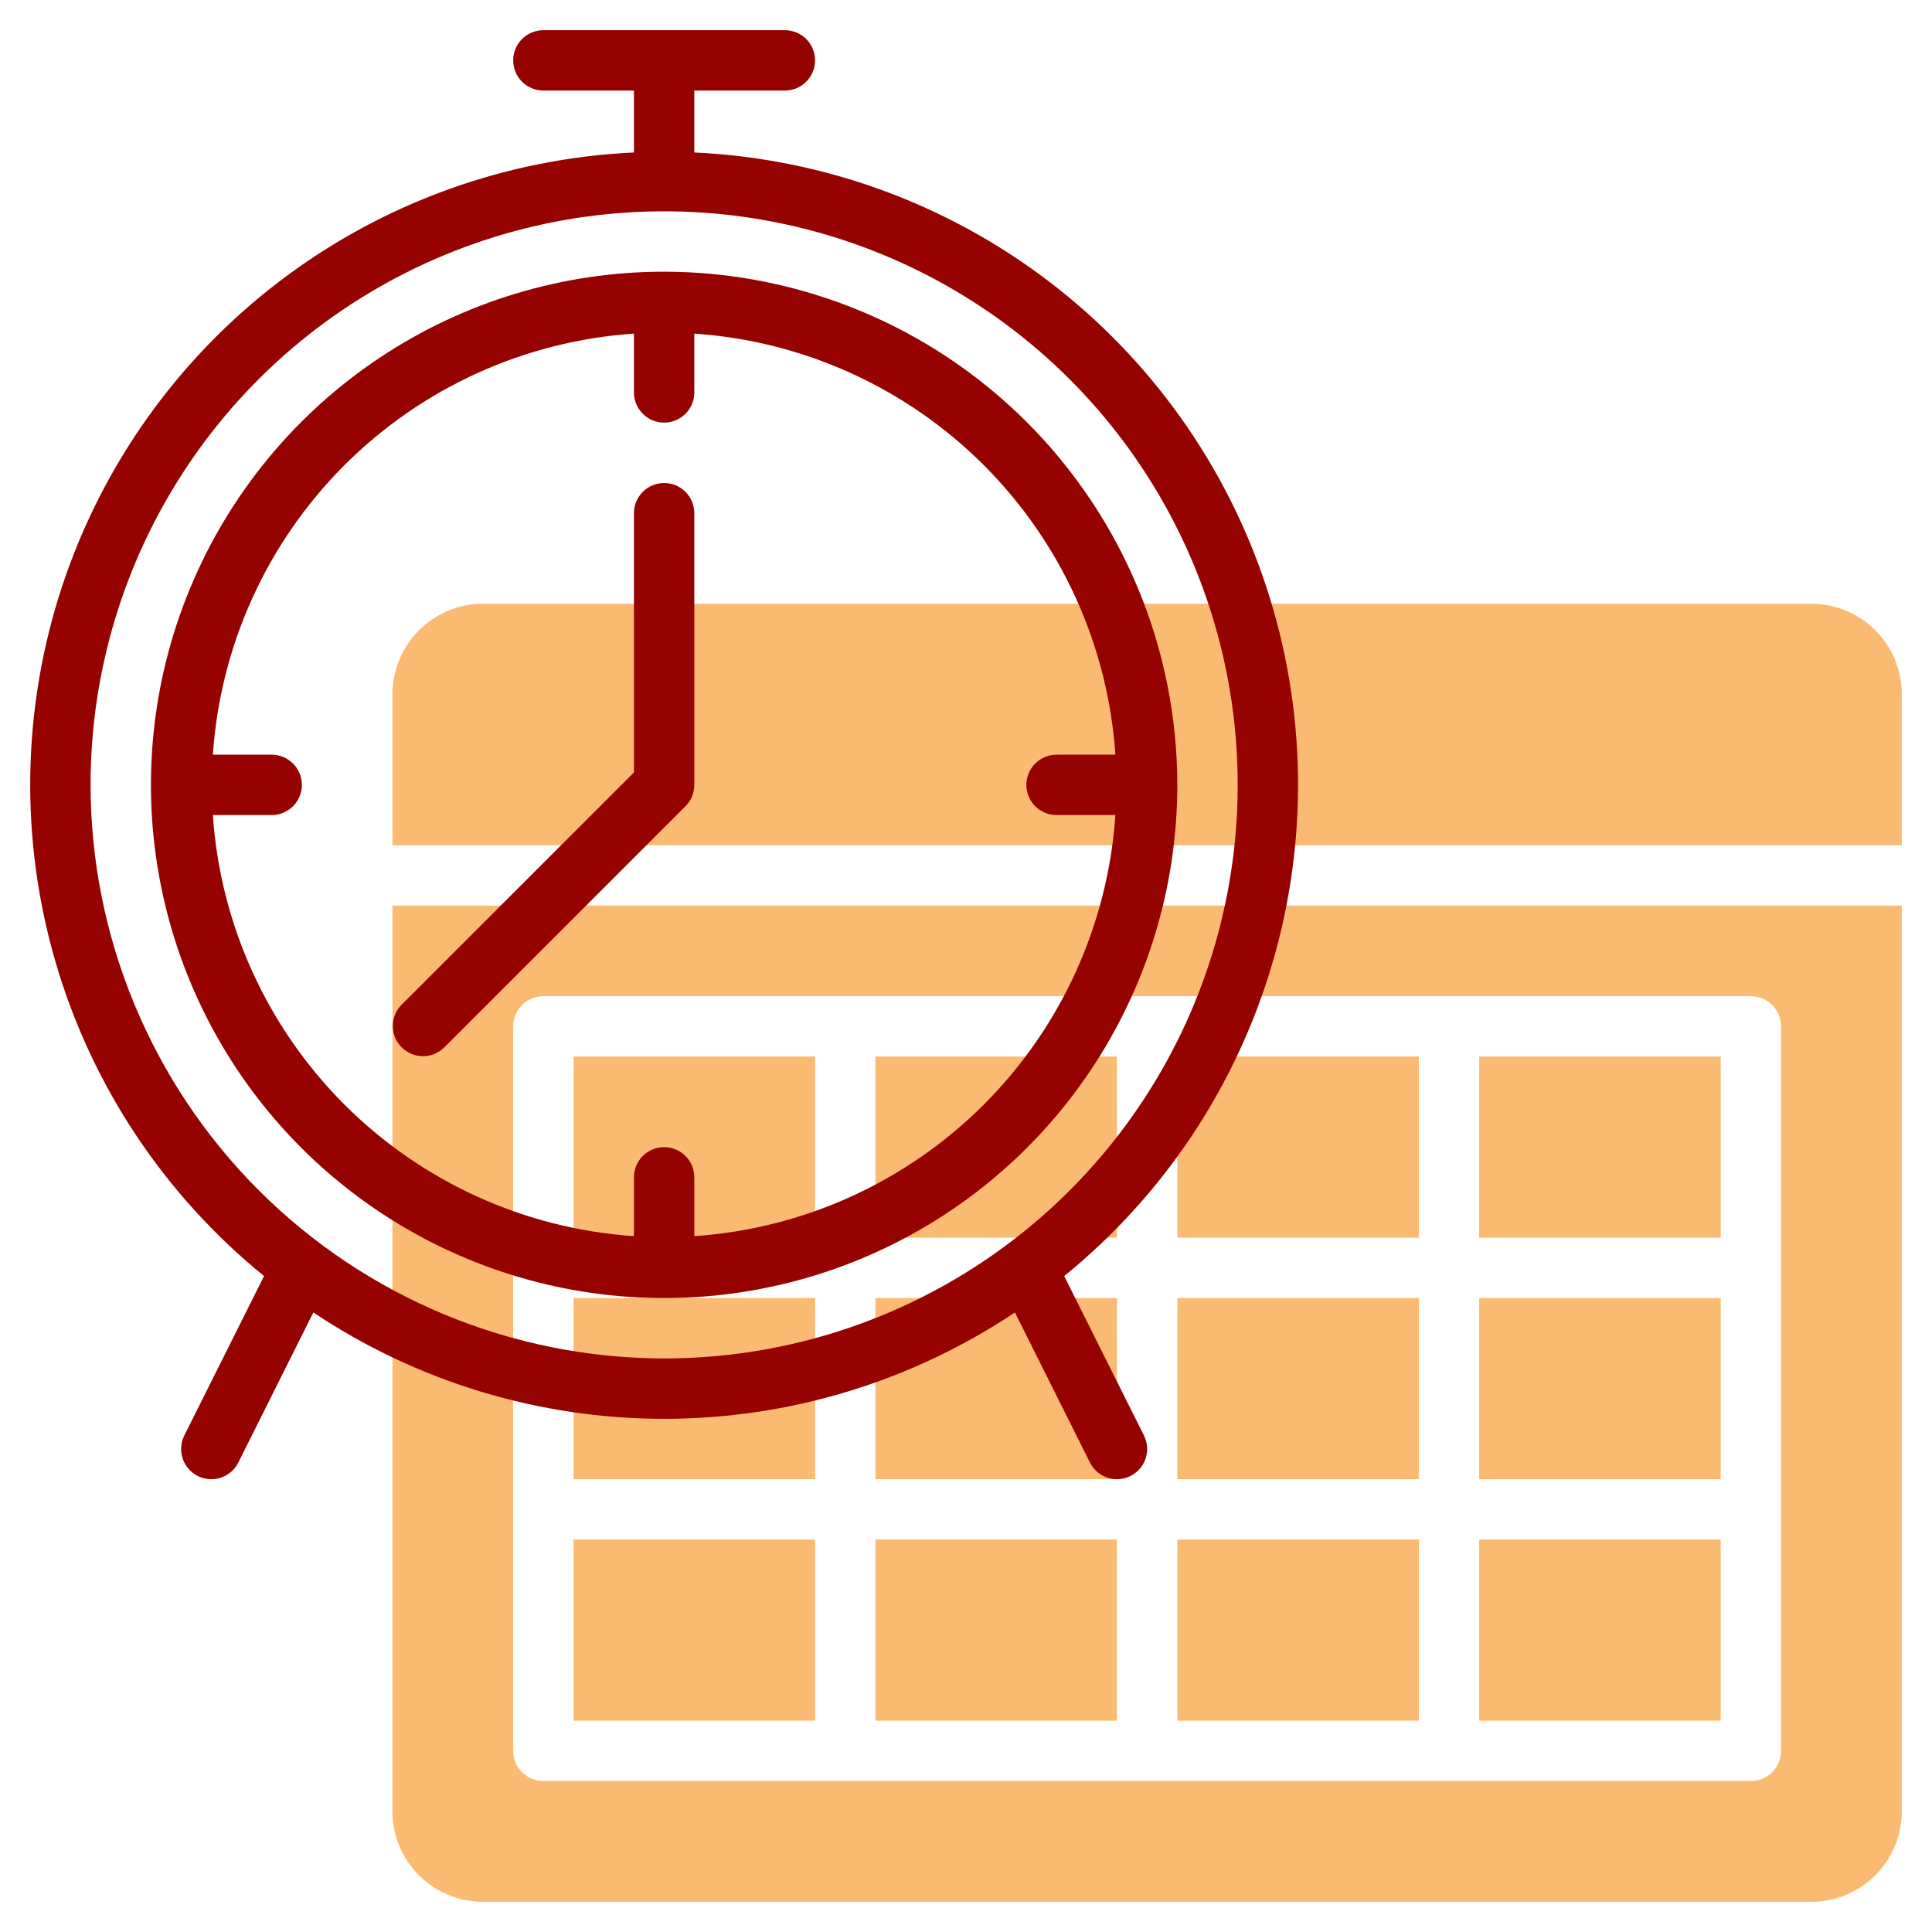
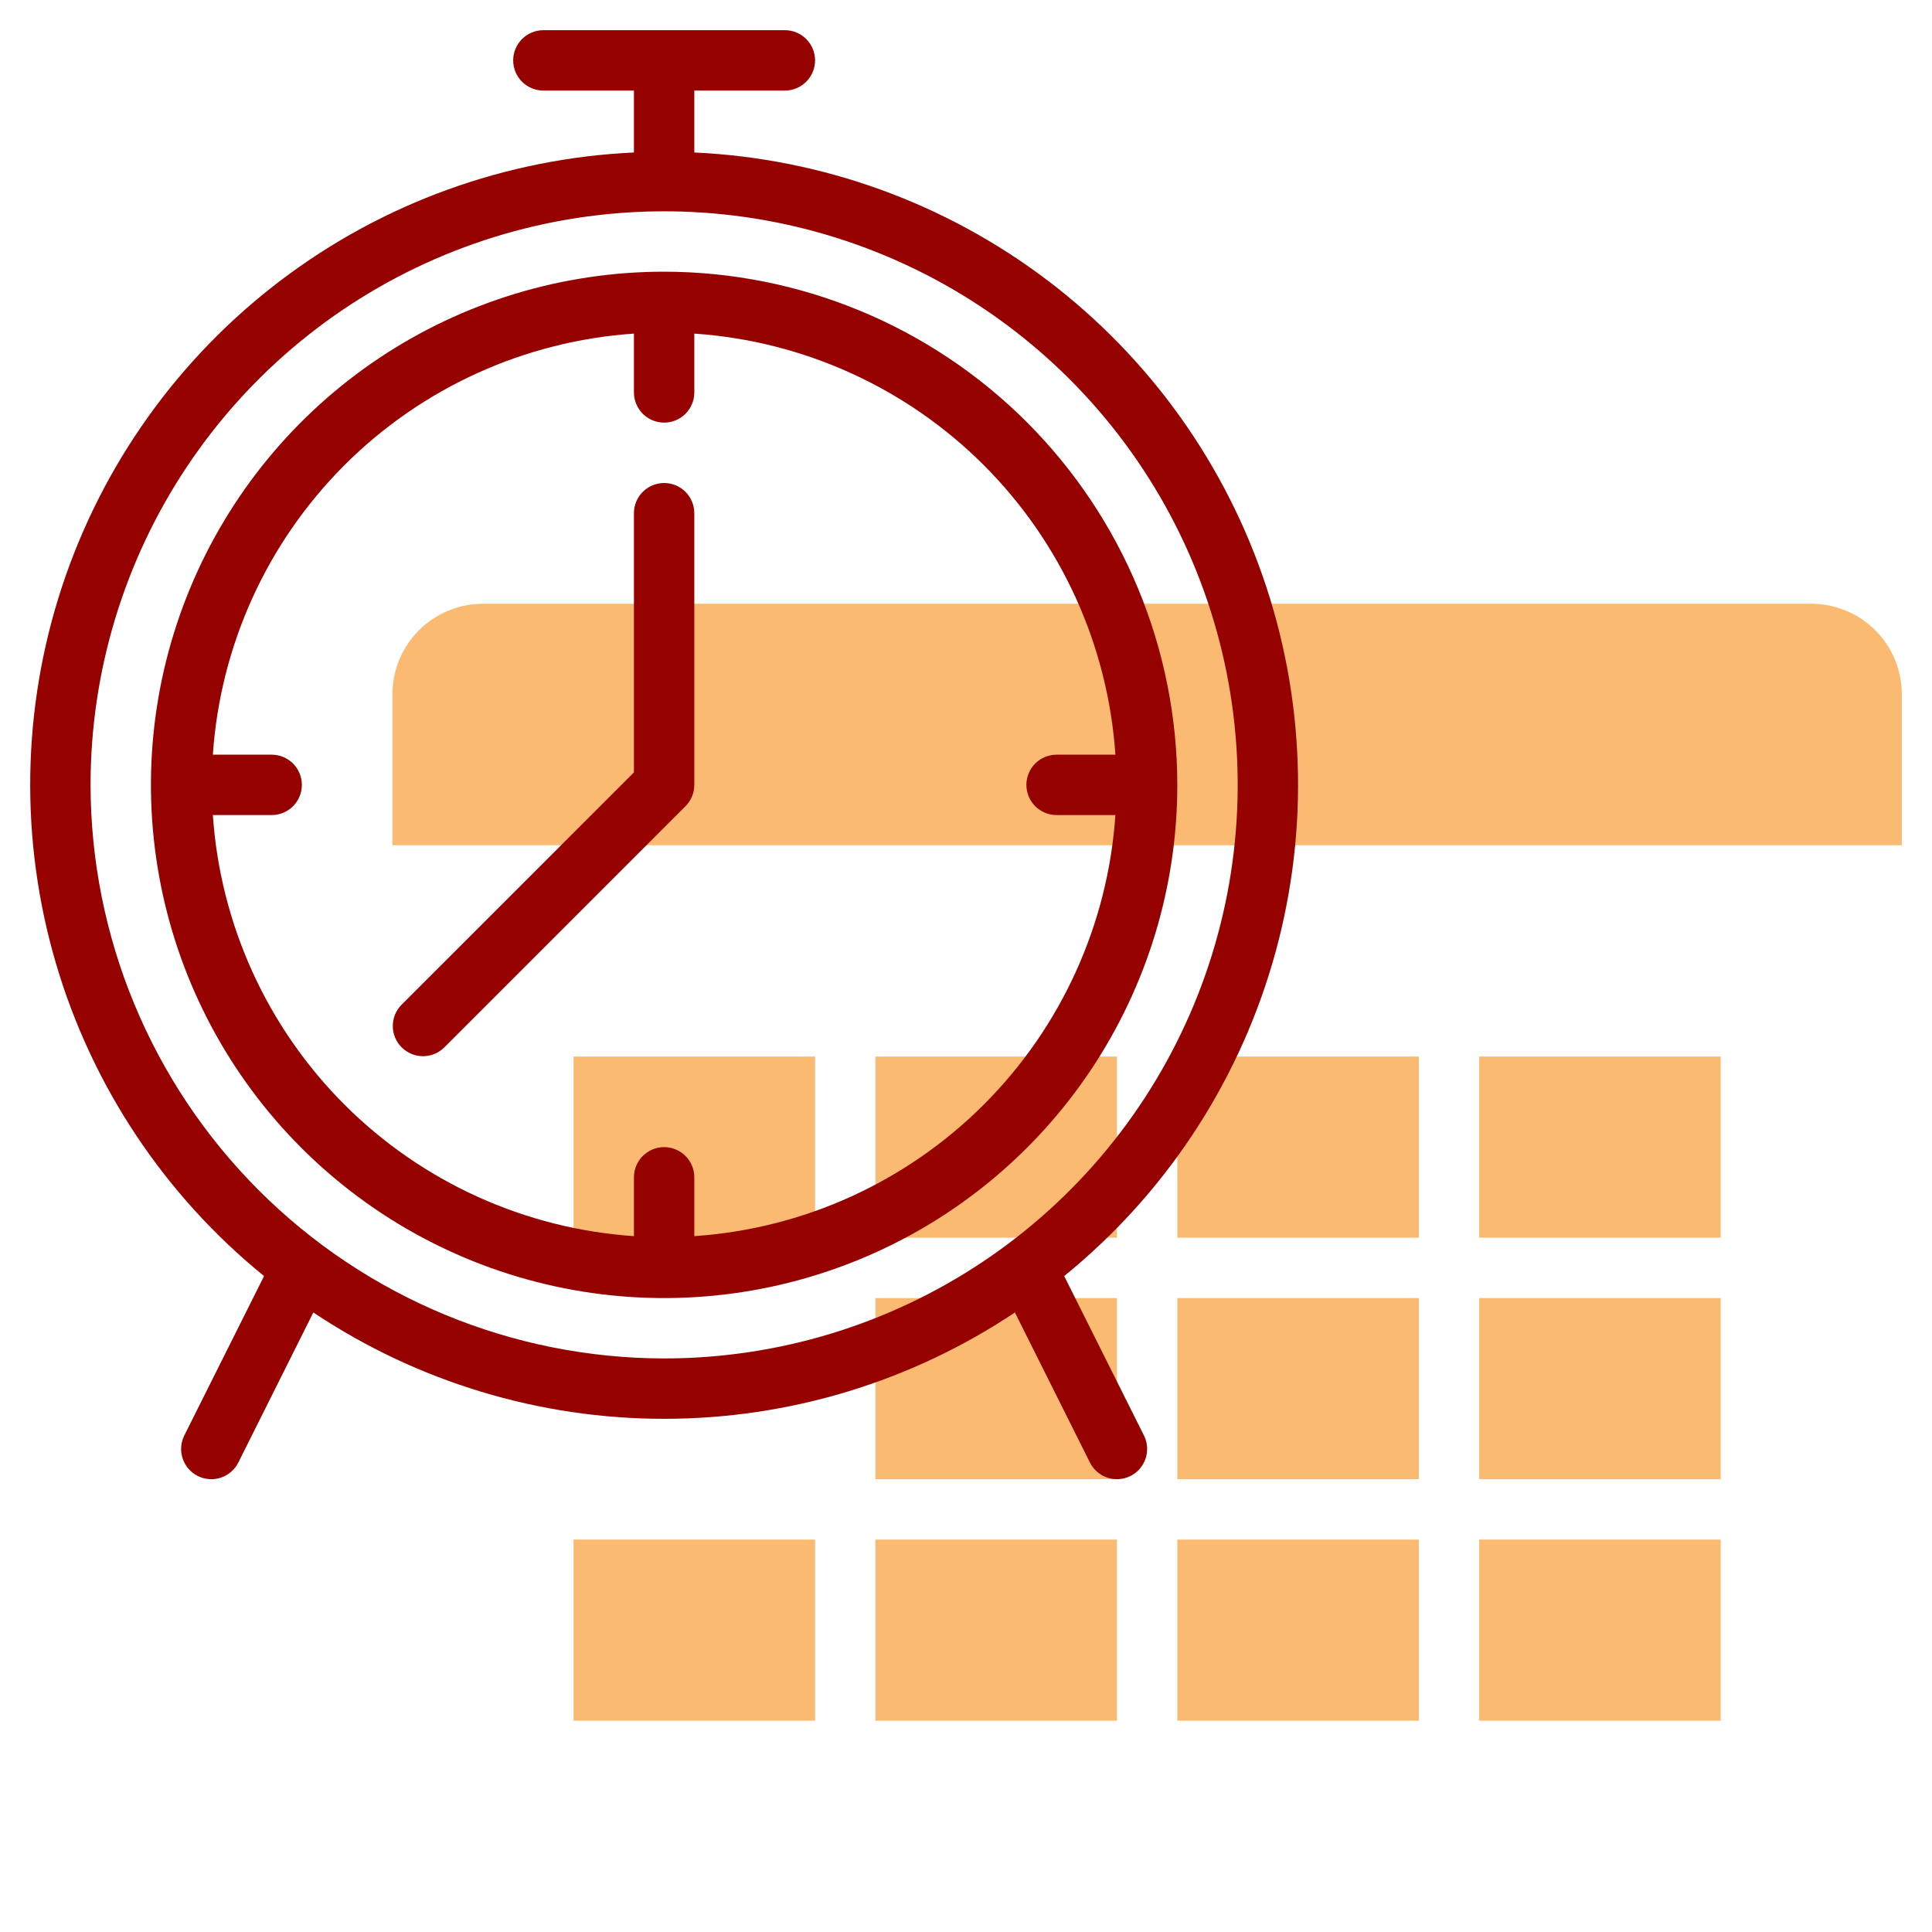
<svg xmlns="http://www.w3.org/2000/svg" width="80" height="80" viewBox="0 0 80 80" fill="none">
  <path d="M36.25 53.75H46.25V61.25H36.25V53.75Z" fill="#FBBA72" />
-   <path d="M48.75 63.75H58.75V71.25H48.75V63.75Z" fill="#FBBA72" />
+   <path d="M48.75 63.75H58.75V71.25H48.75V63.75" fill="#FBBA72" />
  <path d="M36.25 63.75H46.25V71.25H36.25V63.75Z" fill="#FBBA72" />
  <path d="M36.25 43.75H46.25V51.25H36.25V43.75Z" fill="#FBBA72" />
  <path d="M23.75 43.75H33.75V51.25H23.75V43.75Z" fill="#FBBA72" />
  <path d="M23.75 63.75H33.75V71.25H23.75V63.75Z" fill="#FBBA72" />
-   <path d="M23.75 53.75H33.75V61.25H23.75V53.75Z" fill="#FBBA72" />
  <path d="M78.75 35V28.75C78.75 27.755 78.355 26.802 77.652 26.098C76.948 25.395 75.995 25 75 25H20C19.005 25 18.052 25.395 17.348 26.098C16.645 26.802 16.25 27.755 16.25 28.75V35H78.75Z" fill="#FBBA72" />
  <path d="M61.25 53.75H71.25V61.25H61.25V53.75Z" fill="#FBBA72" />
  <path d="M61.25 43.75H71.25V51.25H61.25V43.75Z" fill="#FBBA72" />
-   <path d="M16.25 37.5V75C16.25 75.995 16.645 76.948 17.348 77.652C18.052 78.355 19.005 78.75 20 78.75H75C75.995 78.75 76.948 78.355 77.652 77.652C78.355 76.948 78.75 75.995 78.75 75V37.5H16.25ZM73.75 72.5C73.75 72.832 73.618 73.15 73.384 73.384C73.15 73.618 72.832 73.75 72.5 73.75H22.5C22.169 73.75 21.851 73.618 21.616 73.384C21.382 73.15 21.25 72.832 21.25 72.5V42.5C21.25 42.169 21.382 41.85 21.616 41.616C21.851 41.382 22.169 41.25 22.5 41.25H72.5C72.832 41.25 73.15 41.382 73.384 41.616C73.618 41.85 73.75 42.169 73.75 42.5V72.5Z" fill="#FBBA72" />
  <path d="M61.25 63.75H71.25V71.25H61.25V63.75Z" fill="#FBBA72" />
  <path d="M48.75 43.75H58.75V51.25H48.75V43.75Z" fill="#FBBA72" />
  <path d="M48.75 53.75H58.75V61.25H48.75V53.75Z" fill="#FBBA72" />
  <path d="M27.5 11.25C23.297 11.25 19.189 12.496 15.694 14.831C12.2 17.166 9.476 20.485 7.868 24.368C6.259 28.251 5.838 32.524 6.658 36.646C7.478 40.768 9.502 44.554 12.474 47.526C15.446 50.498 19.232 52.522 23.354 53.342C27.476 54.162 31.749 53.741 35.632 52.132C39.515 50.524 42.834 47.8 45.169 44.306C47.504 40.811 48.75 36.703 48.75 32.5C48.744 26.866 46.503 21.465 42.519 17.481C38.535 13.497 33.134 11.256 27.5 11.25ZM28.75 51.186V48.75C28.75 48.419 28.618 48.1 28.384 47.866C28.149 47.632 27.831 47.5 27.5 47.5C27.169 47.5 26.851 47.632 26.616 47.866C26.382 48.1 26.25 48.419 26.25 48.75V51.186C21.727 50.879 17.468 48.943 14.262 45.738C11.057 42.532 9.121 38.273 8.814 33.75H11.25C11.582 33.75 11.899 33.618 12.134 33.384C12.368 33.15 12.5 32.831 12.5 32.5C12.5 32.169 12.368 31.851 12.134 31.616C11.899 31.382 11.582 31.25 11.25 31.25H8.814C9.121 26.727 11.057 22.468 14.262 19.262C17.468 16.057 21.727 14.121 26.25 13.814V16.25C26.25 16.581 26.382 16.899 26.616 17.134C26.851 17.368 27.169 17.5 27.5 17.5C27.831 17.5 28.149 17.368 28.384 17.134C28.618 16.899 28.75 16.581 28.75 16.25V13.814C33.273 14.121 37.532 16.057 40.738 19.262C43.943 22.468 45.879 26.727 46.186 31.25H43.75C43.419 31.25 43.1 31.382 42.866 31.616C42.632 31.851 42.5 32.169 42.5 32.5C42.5 32.831 42.632 33.15 42.866 33.384C43.1 33.618 43.419 33.75 43.75 33.75H46.186C45.879 38.273 43.943 42.532 40.738 45.738C37.532 48.943 33.273 50.879 28.75 51.186Z" fill="#960200" />
  <path d="M27.5 20C27.168 20 26.85 20.132 26.616 20.366C26.381 20.601 26.25 20.919 26.25 21.25V31.983L16.616 41.616C16.388 41.852 16.262 42.168 16.265 42.495C16.268 42.823 16.399 43.137 16.631 43.368C16.863 43.6 17.177 43.732 17.504 43.735C17.832 43.737 18.148 43.611 18.384 43.384L28.384 33.384C28.618 33.149 28.75 32.831 28.75 32.5V21.25C28.75 20.919 28.618 20.601 28.384 20.366C28.149 20.132 27.831 20 27.5 20Z" fill="#960200" />
  <path d="M44.066 52.839C48.188 49.49 51.196 44.968 52.691 39.871C54.185 34.775 54.096 29.345 52.435 24.3C50.775 19.255 47.621 14.834 43.391 11.622C39.161 8.41 34.056 6.559 28.75 6.314V3.75H32.5C32.832 3.75 33.15 3.618 33.384 3.384C33.618 3.149 33.75 2.832 33.75 2.5C33.75 2.168 33.618 1.851 33.384 1.616C33.15 1.382 32.832 1.25 32.5 1.25H22.5C22.169 1.25 21.851 1.382 21.616 1.616C21.382 1.851 21.25 2.168 21.25 2.5C21.25 2.832 21.382 3.149 21.616 3.384C21.851 3.618 22.169 3.75 22.5 3.75H26.25V6.314C20.945 6.559 15.839 8.41 11.609 11.622C7.38 14.834 4.226 19.255 2.565 24.3C0.904 29.345 0.815 34.775 2.31 39.871C3.804 44.968 6.812 49.49 10.934 52.839L7.631 59.441C7.558 59.588 7.514 59.748 7.503 59.912C7.491 60.076 7.512 60.24 7.564 60.396C7.669 60.711 7.895 60.971 8.191 61.119C8.488 61.267 8.832 61.291 9.146 61.186C9.461 61.081 9.721 60.855 9.869 60.559L12.975 54.346C17.275 57.218 22.33 58.75 27.5 58.75C32.671 58.75 37.725 57.218 42.025 54.346L45.131 60.559C45.279 60.855 45.539 61.081 45.854 61.186C46.169 61.291 46.512 61.267 46.809 61.119C47.106 60.971 47.331 60.711 47.436 60.396C47.541 60.081 47.517 59.738 47.369 59.441L44.066 52.839ZM3.75 32.5C3.75 27.803 5.143 23.211 7.753 19.305C10.362 15.399 14.072 12.355 18.411 10.558C22.751 8.76 27.526 8.29 32.133 9.206C36.74 10.123 40.972 12.385 44.294 15.706C47.615 19.028 49.877 23.26 50.794 27.867C51.71 32.474 51.24 37.249 49.442 41.589C47.645 45.928 44.601 49.638 40.695 52.247C36.789 54.857 32.197 56.25 27.5 56.25C21.203 56.243 15.166 53.739 10.714 49.286C6.262 44.834 3.757 38.797 3.75 32.5Z" fill="#960200" />
</svg>